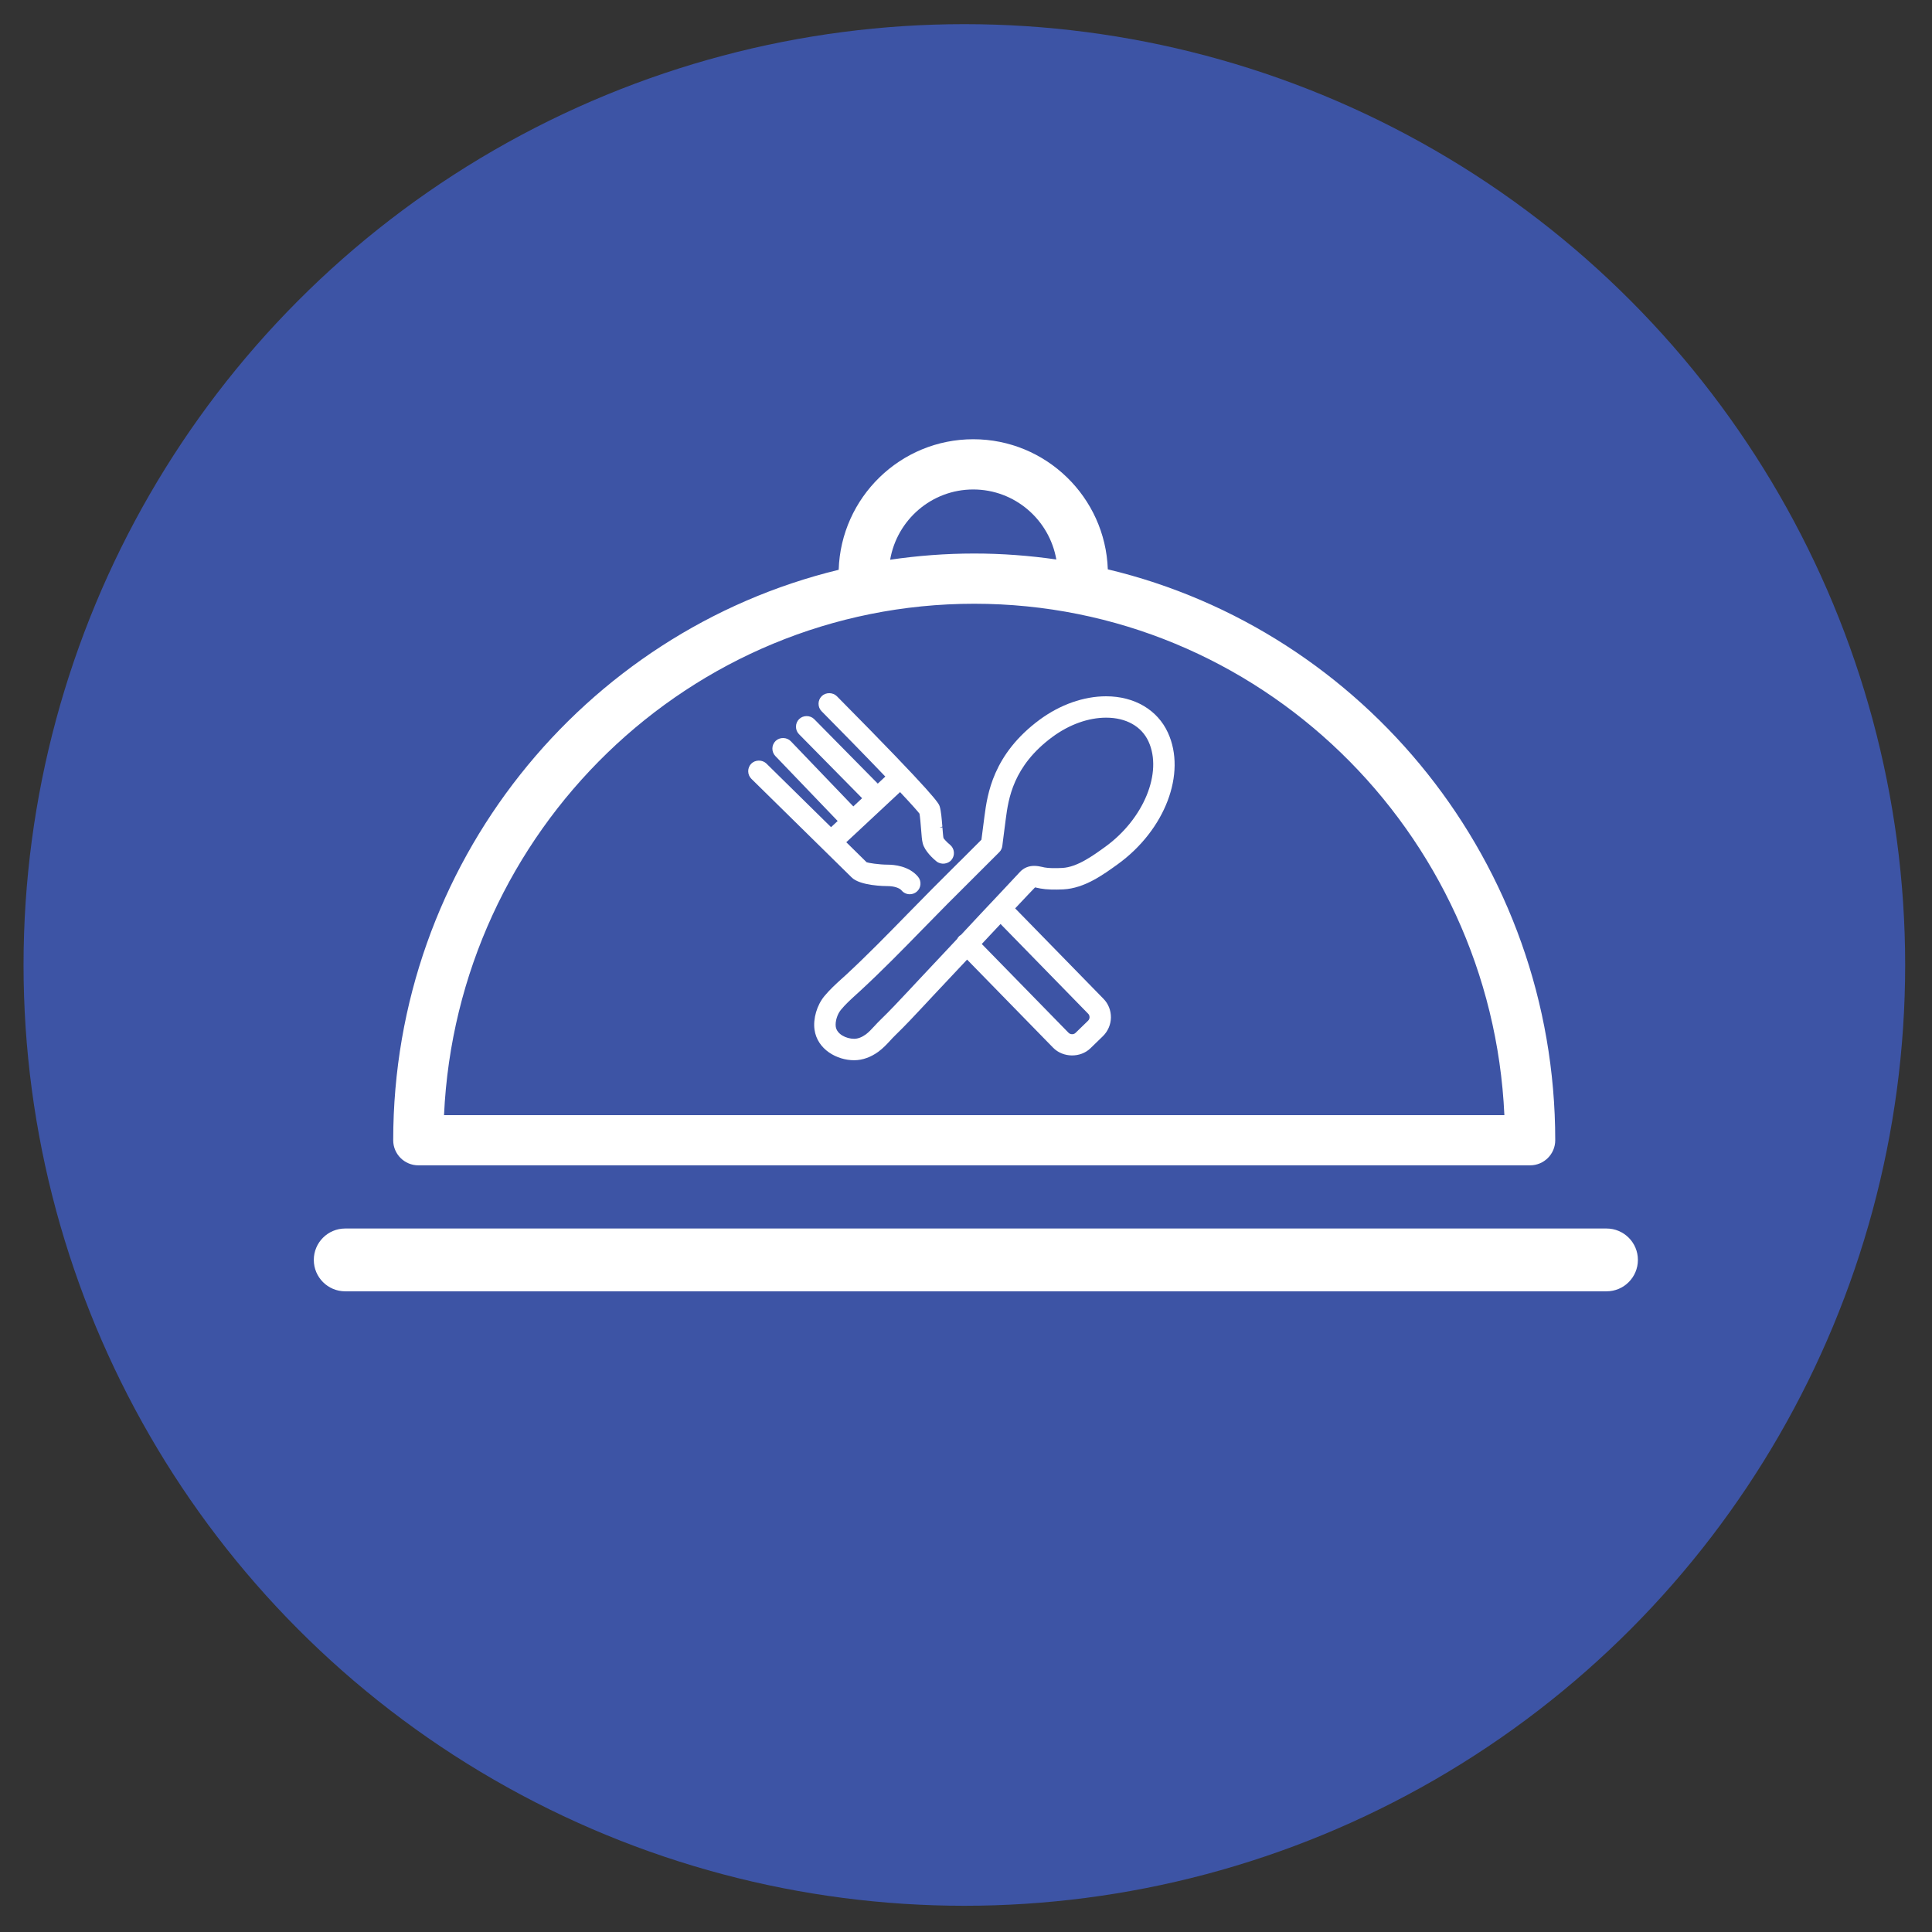
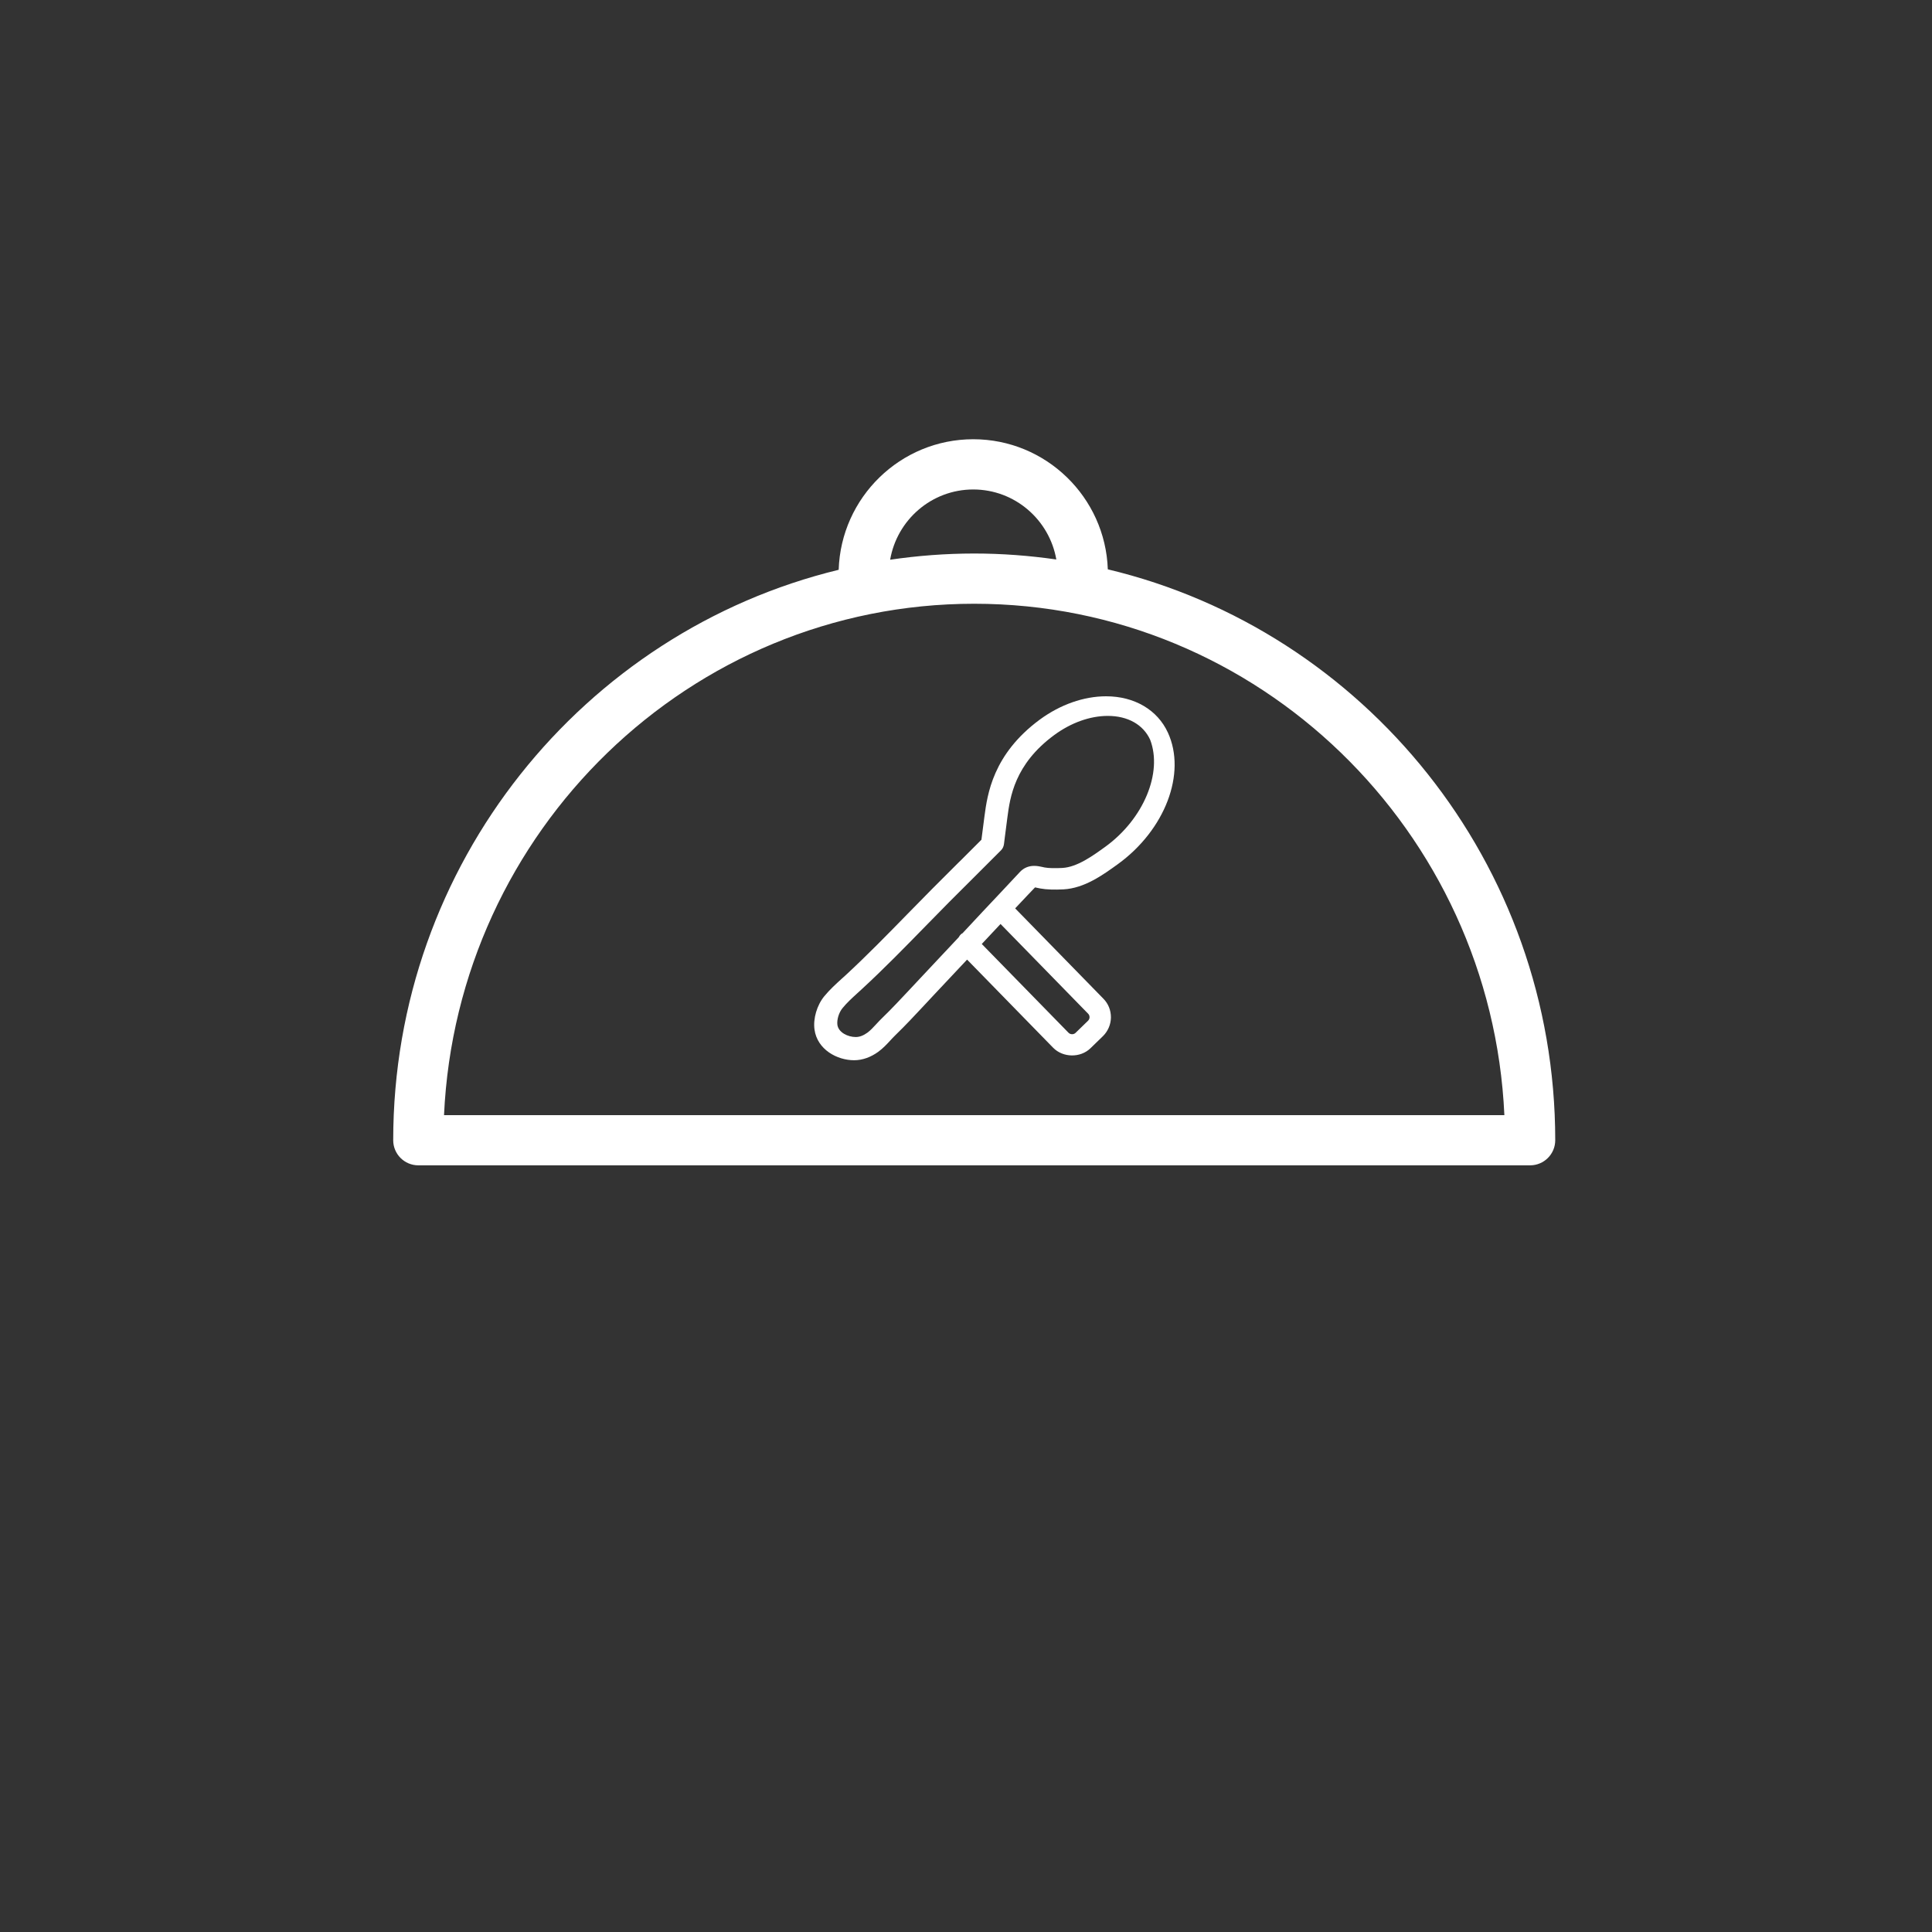
<svg xmlns="http://www.w3.org/2000/svg" version="1.1" id="Layer_1" x="0px" y="0px" width="80px" height="80px" viewBox="0 0 80 80" enable-background="new 0 0 80 80" xml:space="preserve">
  <rect x="0" y="0" width="80" height="80" fill="#333333" stroke="none" />
  <g>
-     <circle fill="#3D54A5" cx="39.932" cy="39.957" r="38.957" />
    <g>
-       <path fill="#FFFFFF" d="M45.801,28.832c-0.924,0-1.896,0.342-2.744,0.964c-1.949,1.436-2.172,3.104-2.292,4.002    c-0.069,0.524-0.106,0.817-0.126,0.973c-0.288,0.29-0.578,0.576-0.866,0.866l-0.079,0.076c-0.364,0.364-0.73,0.727-1.092,1.091    c-0.288,0.289-0.575,0.583-0.861,0.876l-0.146,0.148c-0.836,0.856-1.702,1.743-2.584,2.558l-0.164,0.148    c-0.242,0.22-0.49,0.445-0.715,0.718c-0.306,0.373-0.468,0.929-0.405,1.382c0.115,0.822,0.93,1.268,1.638,1.268h0.012h0.001    c0.337-0.002,0.681-0.125,0.993-0.352c0.195-0.144,0.345-0.305,0.492-0.464c0.067-0.073,0.134-0.146,0.206-0.215    c0.418-0.405,0.837-0.854,1.171-1.212l0.447-0.479c0.454-0.48,0.906-0.962,1.358-1.445l3.563,3.649    c0.41,0.418,1.131,0.427,1.549,0.019l0.516-0.501c0.205-0.204,0.324-0.479,0.328-0.77c0.002-0.294-0.107-0.571-0.311-0.777    l-3.654-3.741l0.137-0.146c0.197-0.21,0.592-0.629,0.686-0.723c0.031,0.006,0.072,0.014,0.125,0.026l0.098,0.02    c0.242,0.046,0.596,0.054,0.953,0.036c0.873-0.047,1.639-0.601,2.252-1.044c1.957-1.418,2.848-3.759,2.074-5.445    C47.928,29.393,46.973,28.832,45.801,28.832z M45.055,41.973c0.041,0.039,0.061,0.093,0.061,0.147    c0,0.056-0.023,0.107-0.063,0.147l-0.516,0.501c-0.078,0.077-0.215,0.075-0.291-0.003l-3.593-3.677    c0.259-0.277,0.517-0.552,0.777-0.828L45.055,41.973z M45.768,35.063c-0.52,0.375-1.168,0.845-1.781,0.877    c-0.281,0.015-0.568,0.012-0.738-0.021l-0.092-0.021c-0.1-0.021-0.209-0.044-0.334-0.044c-0.234,0-0.436,0.086-0.592,0.254    l-0.068,0.073c-0.152,0.164-0.523,0.561-0.727,0.777c-0.541,0.571-1.079,1.146-1.615,1.723l-0.029,0.032    c-0.021,0.011-0.048,0.025-0.075,0.052c-0.034,0.032-0.062,0.07-0.083,0.114c-0.527,0.566-1.057,1.13-1.589,1.693l-0.449,0.48    c-0.352,0.374-0.748,0.801-1.141,1.18c-0.08,0.077-0.156,0.157-0.25,0.26c-0.118,0.127-0.231,0.25-0.353,0.34    c-0.165,0.119-0.325,0.181-0.478,0.182h-0.007c-0.331,0-0.716-0.192-0.76-0.503c-0.029-0.215,0.062-0.513,0.212-0.694    c0.181-0.222,0.395-0.417,0.626-0.628l0.167-0.152c0.912-0.84,1.787-1.737,2.633-2.603c0.331-0.336,0.66-0.673,0.988-1.006    c0.386-0.389,0.778-0.777,1.166-1.164c0.328-0.325,0.654-0.651,0.98-0.979c0.072-0.07,0.115-0.166,0.127-0.27    c0,0,0.02-0.183,0.141-1.103c0.109-0.819,0.291-2.191,1.938-3.402c0.695-0.511,1.482-0.793,2.219-0.793    c0.826,0,1.467,0.359,1.754,0.988C48.146,31.993,47.361,33.907,45.768,35.063z" />
-       <path fill="#FFFFFF" d="M36.764,36.692c0.248,0,0.481,0.074,0.568,0.179c0.084,0.101,0.208,0.158,0.34,0.158    c0.104,0,0.205-0.037,0.284-0.102c0.188-0.157,0.213-0.437,0.058-0.623c-0.375-0.449-0.999-0.5-1.25-0.5    c-0.38,0-0.832-0.077-0.879-0.1c-0.046-0.045-0.381-0.375-0.842-0.829l2.226-2.077c0.539,0.573,0.736,0.804,0.805,0.894    c0.024,0.134,0.048,0.407,0.064,0.62c0.022,0.292,0.037,0.479,0.07,0.605c0.083,0.336,0.457,0.66,0.568,0.75    c0.183,0.15,0.479,0.119,0.624-0.062c0.075-0.092,0.11-0.207,0.098-0.325c-0.011-0.117-0.069-0.225-0.16-0.3    c-0.139-0.111-0.258-0.253-0.27-0.277c-0.015-0.059-0.032-0.291-0.045-0.445l-0.118,0.008l0.116-0.04    c-0.026-0.313-0.051-0.637-0.11-0.833c-0.036-0.121-0.11-0.376-4.258-4.564c-0.169-0.167-0.459-0.169-0.629-0.002    c-0.172,0.172-0.173,0.454-0.002,0.626c0.708,0.715,1.761,1.788,2.637,2.703l-0.312,0.292l-2.63-2.667    c-0.165-0.17-0.457-0.172-0.626-0.006c-0.085,0.085-0.131,0.194-0.131,0.314c-0.001,0.118,0.043,0.231,0.126,0.313l2.612,2.65    l-0.364,0.34l-2.587-2.698c-0.165-0.173-0.456-0.178-0.627-0.016c-0.086,0.084-0.136,0.193-0.137,0.313    c-0.002,0.118,0.042,0.231,0.124,0.316l2.579,2.689l-0.274,0.255l-2.677-2.634c-0.169-0.165-0.461-0.162-0.627,0.005    c-0.083,0.084-0.128,0.198-0.126,0.316c0.001,0.119,0.048,0.228,0.132,0.312c0.022,0.021,3.966,3.9,4.146,4.077    C35.607,36.683,36.646,36.692,36.764,36.692z" />
+       <path fill="#FFFFFF" d="M45.801,28.832c-0.924,0-1.896,0.342-2.744,0.964c-1.949,1.436-2.172,3.104-2.292,4.002    c-0.069,0.524-0.106,0.817-0.126,0.973c-0.288,0.29-0.578,0.576-0.866,0.866l-0.079,0.076c-0.364,0.364-0.73,0.727-1.092,1.091    c-0.288,0.289-0.575,0.583-0.861,0.876l-0.146,0.148c-0.836,0.856-1.702,1.743-2.584,2.558l-0.164,0.148    c-0.242,0.22-0.49,0.445-0.715,0.718c-0.306,0.373-0.468,0.929-0.405,1.382c0.115,0.822,0.93,1.268,1.638,1.268h0.012h0.001    c0.337-0.002,0.681-0.125,0.993-0.352c0.195-0.144,0.345-0.305,0.492-0.464c0.067-0.073,0.134-0.146,0.206-0.215    c0.418-0.405,0.837-0.854,1.171-1.212l0.447-0.479c0.454-0.48,0.906-0.962,1.358-1.445l3.563,3.649    c0.41,0.418,1.131,0.427,1.549,0.019l0.516-0.501c0.205-0.204,0.324-0.479,0.328-0.77c0.002-0.294-0.107-0.571-0.311-0.777    l-3.654-3.741l0.137-0.146c0.197-0.21,0.592-0.629,0.686-0.723c0.031,0.006,0.072,0.014,0.125,0.026l0.098,0.02    c0.242,0.046,0.596,0.054,0.953,0.036c0.873-0.047,1.639-0.601,2.252-1.044c1.957-1.418,2.848-3.759,2.074-5.445    C47.928,29.393,46.973,28.832,45.801,28.832z M45.055,41.973c0.041,0.039,0.061,0.093,0.061,0.147    c0,0.056-0.023,0.107-0.063,0.147l-0.516,0.501c-0.078,0.077-0.215,0.075-0.291-0.003l-3.593-3.677    c0.259-0.277,0.517-0.552,0.777-0.828L45.055,41.973z M45.768,35.063c-0.52,0.375-1.168,0.845-1.781,0.877    c-0.281,0.015-0.568,0.012-0.738-0.021l-0.092-0.021c-0.1-0.021-0.209-0.044-0.334-0.044c-0.234,0-0.436,0.086-0.592,0.254    c-0.152,0.164-0.523,0.561-0.727,0.777c-0.541,0.571-1.079,1.146-1.615,1.723l-0.029,0.032    c-0.021,0.011-0.048,0.025-0.075,0.052c-0.034,0.032-0.062,0.07-0.083,0.114c-0.527,0.566-1.057,1.13-1.589,1.693l-0.449,0.48    c-0.352,0.374-0.748,0.801-1.141,1.18c-0.08,0.077-0.156,0.157-0.25,0.26c-0.118,0.127-0.231,0.25-0.353,0.34    c-0.165,0.119-0.325,0.181-0.478,0.182h-0.007c-0.331,0-0.716-0.192-0.76-0.503c-0.029-0.215,0.062-0.513,0.212-0.694    c0.181-0.222,0.395-0.417,0.626-0.628l0.167-0.152c0.912-0.84,1.787-1.737,2.633-2.603c0.331-0.336,0.66-0.673,0.988-1.006    c0.386-0.389,0.778-0.777,1.166-1.164c0.328-0.325,0.654-0.651,0.98-0.979c0.072-0.07,0.115-0.166,0.127-0.27    c0,0,0.02-0.183,0.141-1.103c0.109-0.819,0.291-2.191,1.938-3.402c0.695-0.511,1.482-0.793,2.219-0.793    c0.826,0,1.467,0.359,1.754,0.988C48.146,31.993,47.361,33.907,45.768,35.063z" />
      <path fill="#FFFFFF" d="M17.323,48.254h46.035c0.574,0,1.041-0.465,1.041-1.039c0-11.474-7.92-21.109-18.527-23.64    c-0.102-2.986-2.561-5.387-5.571-5.387c-3.019,0-5.479,2.41-5.573,5.406C24.161,26.155,16.282,35.77,16.282,47.215    C16.282,47.789,16.748,48.254,17.323,48.254z M40.3,20.268c1.723,0,3.153,1.256,3.44,2.899c-1.111-0.16-2.246-0.247-3.4-0.247    c-1.183,0-2.344,0.09-3.481,0.257C37.142,21.53,38.573,20.268,40.3,20.268z M40.34,25c11.773,0,21.416,9.406,21.953,21.175H18.386    C18.925,34.406,28.566,25,40.34,25z" />
-       <path fill="#FFFFFF" d="M66.523,50.87H14.294c-0.718,0-1.3,0.582-1.3,1.3s0.582,1.301,1.3,1.301h52.229    c0.717,0,1.299-0.583,1.299-1.301S67.24,50.87,66.523,50.87z" />
    </g>
  </g>
</svg>